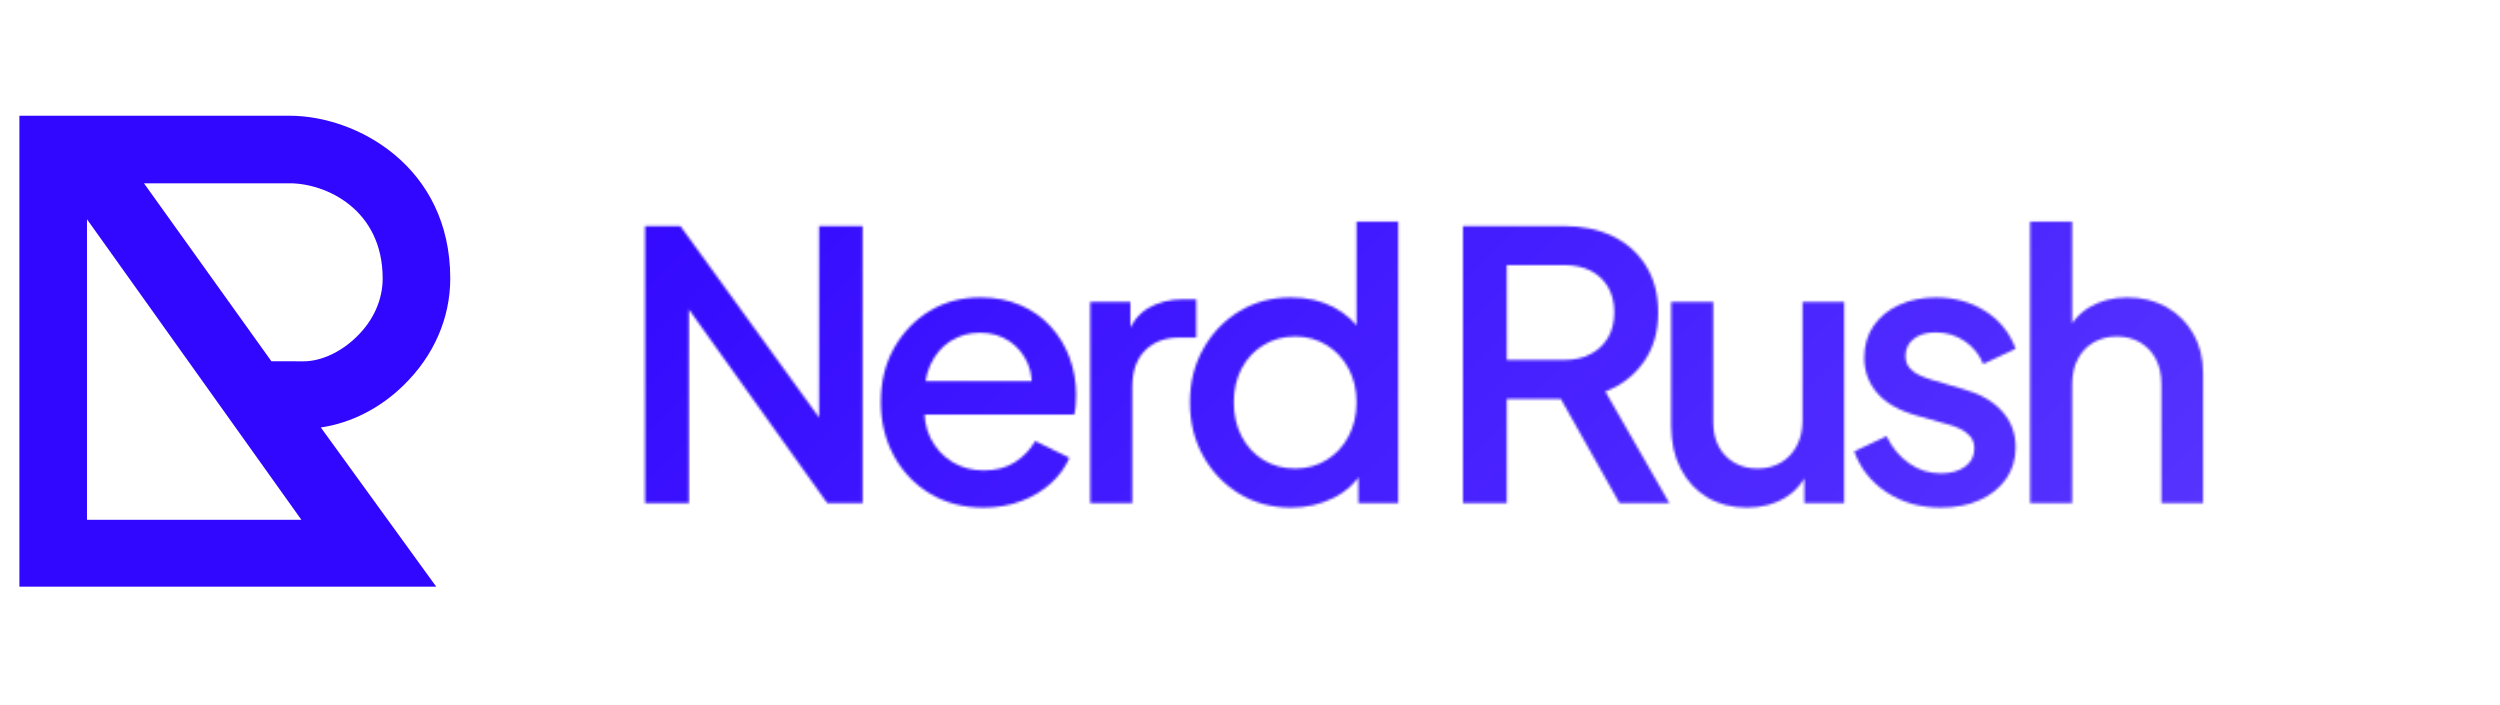
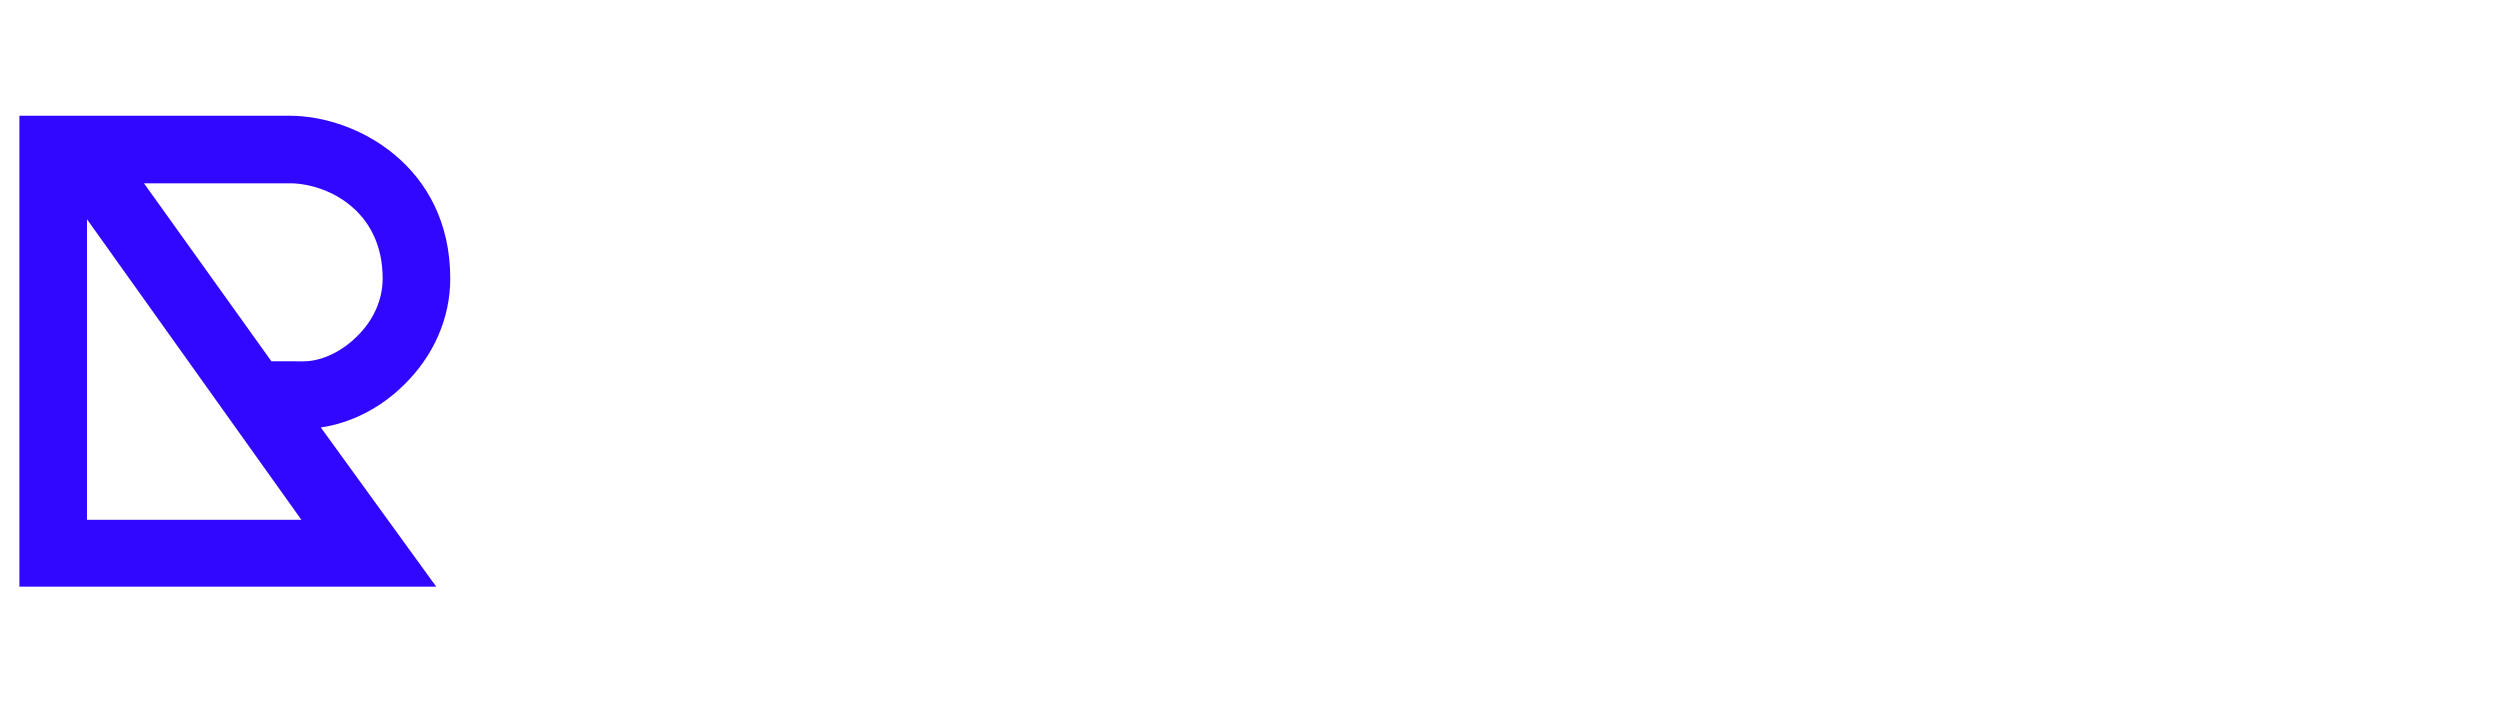
<svg xmlns="http://www.w3.org/2000/svg" width="1383" zoomAndPan="magnify" viewBox="0 0 1037.25 292.5" height="390" preserveAspectRatio="xMidYMid meet" version="1.0">
  <defs>
    <filter x="0%" y="0%" width="100%" height="100%" id="0eb3c393ed">
      <feColorMatrix values="0 0 0 0 1 0 0 0 0 1 0 0 0 0 1 0 0 0 1 0" color-interpolation-filters="sRGB" />
    </filter>
    <g />
    <clipPath id="cd376d2aaf">
      <path d="M 8.047 48 L 186.836 48 L 186.836 243.41 L 8.047 243.41 Z M 8.047 48 " clip-rule="nonzero" />
    </clipPath>
    <clipPath id="c16a7b37dd">
-       <path d="M 0.512 0 L 1035.992 0 L 1035.992 292 L 0.512 292 Z M 0.512 0 " clip-rule="nonzero" />
-     </clipPath>
+       </clipPath>
    <clipPath id="79f759dd6c">
      <path d="M 0.512 0 L 1035.992 0 L 1035.992 292 L 0.512 292 Z M 0.512 0 " clip-rule="nonzero" />
    </clipPath>
    <clipPath id="18859e799b">
-       <path d="M 0.512 0 L 1035.992 0 L 1035.992 292 L 0.512 292 Z M 0.512 0 " clip-rule="nonzero" />
-     </clipPath>
+       </clipPath>
    <linearGradient x1="37.765" gradientTransform="matrix(0.749, 0, 0, 0.748, 190.911, 38.091)" y1="-343" x2="924.454" gradientUnits="userSpaceOnUse" y2="543.688" id="2e45c06c14">
      <stop stop-opacity="1" stop-color="rgb(19.609%, 2.75%, 100%)" offset="0" />
      <stop stop-opacity="1" stop-color="rgb(19.609%, 2.75%, 100%)" offset="0.125" />
      <stop stop-opacity="1" stop-color="rgb(19.609%, 2.75%, 100%)" offset="0.188" />
      <stop stop-opacity="1" stop-color="rgb(19.609%, 2.75%, 100%)" offset="0.219" />
      <stop stop-opacity="1" stop-color="rgb(19.672%, 2.824%, 100%)" offset="0.22" />
      <stop stop-opacity="1" stop-color="rgb(19.734%, 2.901%, 100%)" offset="0.234" />
      <stop stop-opacity="1" stop-color="rgb(19.824%, 3.011%, 100%)" offset="0.242" />
      <stop stop-opacity="1" stop-color="rgb(20.006%, 3.23%, 100%)" offset="0.25" />
      <stop stop-opacity="1" stop-color="rgb(20.187%, 3.45%, 100%)" offset="0.258" />
      <stop stop-opacity="1" stop-color="rgb(20.369%, 3.67%, 100%)" offset="0.266" />
      <stop stop-opacity="1" stop-color="rgb(20.551%, 3.889%, 100%)" offset="0.273" />
      <stop stop-opacity="1" stop-color="rgb(20.734%, 4.109%, 100%)" offset="0.281" />
      <stop stop-opacity="1" stop-color="rgb(20.915%, 4.33%, 100%)" offset="0.289" />
      <stop stop-opacity="1" stop-color="rgb(21.097%, 4.55%, 100%)" offset="0.297" />
      <stop stop-opacity="1" stop-color="rgb(21.278%, 4.77%, 100%)" offset="0.305" />
      <stop stop-opacity="1" stop-color="rgb(21.46%, 4.99%, 100%)" offset="0.312" />
      <stop stop-opacity="1" stop-color="rgb(21.642%, 5.209%, 100%)" offset="0.32" />
      <stop stop-opacity="1" stop-color="rgb(21.823%, 5.429%, 100%)" offset="0.328" />
      <stop stop-opacity="1" stop-color="rgb(22.005%, 5.649%, 100%)" offset="0.336" />
      <stop stop-opacity="1" stop-color="rgb(22.188%, 5.869%, 100%)" offset="0.344" />
      <stop stop-opacity="1" stop-color="rgb(22.369%, 6.09%, 100%)" offset="0.352" />
      <stop stop-opacity="1" stop-color="rgb(22.551%, 6.31%, 100%)" offset="0.359" />
      <stop stop-opacity="1" stop-color="rgb(22.733%, 6.529%, 100%)" offset="0.367" />
      <stop stop-opacity="1" stop-color="rgb(22.914%, 6.749%, 100%)" offset="0.375" />
      <stop stop-opacity="1" stop-color="rgb(23.096%, 6.969%, 100%)" offset="0.383" />
      <stop stop-opacity="1" stop-color="rgb(23.277%, 7.188%, 100%)" offset="0.391" />
      <stop stop-opacity="1" stop-color="rgb(23.459%, 7.408%, 100%)" offset="0.398" />
      <stop stop-opacity="1" stop-color="rgb(23.64%, 7.629%, 100%)" offset="0.406" />
      <stop stop-opacity="1" stop-color="rgb(23.824%, 7.849%, 100%)" offset="0.414" />
      <stop stop-opacity="1" stop-color="rgb(24.005%, 8.069%, 100%)" offset="0.422" />
      <stop stop-opacity="1" stop-color="rgb(24.187%, 8.289%, 100%)" offset="0.43" />
      <stop stop-opacity="1" stop-color="rgb(24.368%, 8.508%, 100%)" offset="0.438" />
      <stop stop-opacity="1" stop-color="rgb(24.55%, 8.728%, 100%)" offset="0.445" />
      <stop stop-opacity="1" stop-color="rgb(24.731%, 8.948%, 100%)" offset="0.453" />
      <stop stop-opacity="1" stop-color="rgb(24.913%, 9.169%, 100%)" offset="0.461" />
      <stop stop-opacity="1" stop-color="rgb(25.095%, 9.389%, 100%)" offset="0.469" />
      <stop stop-opacity="1" stop-color="rgb(25.278%, 9.608%, 100%)" offset="0.477" />
      <stop stop-opacity="1" stop-color="rgb(25.459%, 9.828%, 100%)" offset="0.484" />
      <stop stop-opacity="1" stop-color="rgb(25.641%, 10.048%, 100%)" offset="0.492" />
      <stop stop-opacity="1" stop-color="rgb(25.822%, 10.268%, 100%)" offset="0.5" />
      <stop stop-opacity="1" stop-color="rgb(26.004%, 10.487%, 100%)" offset="0.508" />
      <stop stop-opacity="1" stop-color="rgb(26.186%, 10.709%, 100%)" offset="0.516" />
      <stop stop-opacity="1" stop-color="rgb(26.367%, 10.928%, 100%)" offset="0.523" />
      <stop stop-opacity="1" stop-color="rgb(26.549%, 11.148%, 100%)" offset="0.531" />
      <stop stop-opacity="1" stop-color="rgb(26.73%, 11.368%, 100%)" offset="0.539" />
      <stop stop-opacity="1" stop-color="rgb(26.913%, 11.588%, 100%)" offset="0.547" />
      <stop stop-opacity="1" stop-color="rgb(27.095%, 11.807%, 100%)" offset="0.555" />
      <stop stop-opacity="1" stop-color="rgb(27.277%, 12.027%, 100%)" offset="0.562" />
      <stop stop-opacity="1" stop-color="rgb(27.458%, 12.248%, 100%)" offset="0.57" />
      <stop stop-opacity="1" stop-color="rgb(27.64%, 12.468%, 100%)" offset="0.578" />
      <stop stop-opacity="1" stop-color="rgb(27.821%, 12.688%, 100%)" offset="0.586" />
      <stop stop-opacity="1" stop-color="rgb(28.003%, 12.907%, 100%)" offset="0.594" />
      <stop stop-opacity="1" stop-color="rgb(28.185%, 13.127%, 100%)" offset="0.602" />
      <stop stop-opacity="1" stop-color="rgb(28.366%, 13.347%, 100%)" offset="0.609" />
      <stop stop-opacity="1" stop-color="rgb(28.549%, 13.567%, 100%)" offset="0.617" />
      <stop stop-opacity="1" stop-color="rgb(28.731%, 13.788%, 100%)" offset="0.625" />
      <stop stop-opacity="1" stop-color="rgb(28.912%, 14.008%, 100%)" offset="0.633" />
      <stop stop-opacity="1" stop-color="rgb(29.094%, 14.227%, 100%)" offset="0.641" />
      <stop stop-opacity="1" stop-color="rgb(29.276%, 14.447%, 100%)" offset="0.648" />
      <stop stop-opacity="1" stop-color="rgb(29.457%, 14.667%, 100%)" offset="0.656" />
      <stop stop-opacity="1" stop-color="rgb(29.639%, 14.886%, 100%)" offset="0.664" />
      <stop stop-opacity="1" stop-color="rgb(29.82%, 15.106%, 100%)" offset="0.672" />
      <stop stop-opacity="1" stop-color="rgb(30.003%, 15.327%, 100%)" offset="0.68" />
      <stop stop-opacity="1" stop-color="rgb(30.185%, 15.547%, 100%)" offset="0.688" />
      <stop stop-opacity="1" stop-color="rgb(30.367%, 15.767%, 100%)" offset="0.695" />
      <stop stop-opacity="1" stop-color="rgb(30.548%, 15.987%, 100%)" offset="0.703" />
      <stop stop-opacity="1" stop-color="rgb(30.73%, 16.206%, 100%)" offset="0.711" />
      <stop stop-opacity="1" stop-color="rgb(30.911%, 16.426%, 100%)" offset="0.719" />
      <stop stop-opacity="1" stop-color="rgb(31.093%, 16.646%, 100%)" offset="0.727" />
      <stop stop-opacity="1" stop-color="rgb(31.274%, 16.866%, 100%)" offset="0.734" />
      <stop stop-opacity="1" stop-color="rgb(31.456%, 17.087%, 100%)" offset="0.742" />
      <stop stop-opacity="1" stop-color="rgb(31.639%, 17.307%, 100%)" offset="0.75" />
      <stop stop-opacity="1" stop-color="rgb(31.821%, 17.526%, 100%)" offset="0.758" />
      <stop stop-opacity="1" stop-color="rgb(32.002%, 17.746%, 100%)" offset="0.766" />
      <stop stop-opacity="1" stop-color="rgb(32.184%, 17.966%, 100%)" offset="0.773" />
      <stop stop-opacity="1" stop-color="rgb(32.365%, 18.185%, 100%)" offset="0.78" />
      <stop stop-opacity="1" stop-color="rgb(32.457%, 18.295%, 100%)" offset="0.781" />
      <stop stop-opacity="1" stop-color="rgb(32.547%, 18.405%, 100%)" offset="0.789" />
      <stop stop-opacity="1" stop-color="rgb(32.729%, 18.626%, 100%)" offset="0.797" />
      <stop stop-opacity="1" stop-color="rgb(32.91%, 18.846%, 100%)" offset="0.805" />
      <stop stop-opacity="1" stop-color="rgb(33.093%, 19.066%, 100%)" offset="0.812" />
      <stop stop-opacity="1" stop-color="rgb(33.275%, 19.286%, 100%)" offset="0.82" />
      <stop stop-opacity="1" stop-color="rgb(33.456%, 19.505%, 100%)" offset="0.828" />
      <stop stop-opacity="1" stop-color="rgb(33.638%, 19.725%, 100%)" offset="0.836" />
      <stop stop-opacity="1" stop-color="rgb(33.82%, 19.945%, 100%)" offset="0.844" />
      <stop stop-opacity="1" stop-color="rgb(34.001%, 20.166%, 100%)" offset="0.852" />
      <stop stop-opacity="1" stop-color="rgb(34.183%, 20.386%, 100%)" offset="0.859" />
      <stop stop-opacity="1" stop-color="rgb(34.392%, 20.638%, 100%)" offset="0.875" />
      <stop stop-opacity="1" stop-color="rgb(34.509%, 20.779%, 100%)" offset="1" />
    </linearGradient>
    <clipPath id="9f7bc36679">
      <rect x="0" width="1036" y="0" height="292" />
    </clipPath>
    <clipPath id="497deb6323">
-       <path d="M 0.512 0 L 1035.992 0 L 1035.992 292 L 0.512 292 Z M 0.512 0 " clip-rule="nonzero" />
-     </clipPath>
+       </clipPath>
    <clipPath id="e363f39f2f">
      <rect x="0" width="1036" y="0" height="292" />
    </clipPath>
    <clipPath id="f99f617618">
      <rect x="0" width="1036" y="0" height="292" />
    </clipPath>
    <mask id="80d72f216f">
      <g filter="url(#0eb3c393ed)">
        <g transform="matrix(1, 0, 0, 1, 0, 0)">
          <g clip-path="url(#f99f617618)">
            <g clip-path="url(#497deb6323)">
              <g transform="matrix(1, 0, 0, 1, 0, 0)">
                <g clip-path="url(#e363f39f2f)">
                  <g fill="#000000" fill-opacity="1">
                    <g transform="translate(255.735, 208.75)">
                      <g>
-                         <path d="M 11.891 0 L 11.891 -114.969 L 26.547 -114.969 L 91.047 -25.922 L 84.109 -24.844 L 84.109 -114.969 L 102.172 -114.969 L 102.172 0 L 87.5 0 L 23.453 -89.672 L 30.094 -90.906 L 30.094 0 Z M 11.891 0 " />
+                         <path d="M 11.891 0 L 11.891 -114.969 L 26.547 -114.969 L 91.047 -25.922 L 84.109 -114.969 L 102.172 -114.969 L 102.172 0 L 87.5 0 L 23.453 -89.672 L 30.094 -90.906 L 30.094 0 Z M 11.891 0 " />
                      </g>
                    </g>
                  </g>
                  <g fill="#000000" fill-opacity="1">
                    <g transform="translate(358.665, 208.75)">
                      <g>
                        <path d="M 49.391 1.859 C 41.055 1.859 33.672 -0.066 27.234 -3.922 C 20.805 -7.785 15.789 -13.035 12.188 -19.672 C 8.594 -26.305 6.797 -33.742 6.797 -41.984 C 6.797 -50.41 8.617 -57.863 12.266 -64.344 C 15.922 -70.832 20.832 -75.953 27 -79.703 C 33.176 -83.461 40.176 -85.344 48 -85.344 C 54.27 -85.344 59.875 -84.258 64.812 -82.094 C 69.75 -79.938 73.914 -76.977 77.312 -73.219 C 80.707 -69.469 83.305 -65.176 85.109 -60.344 C 86.91 -55.508 87.812 -50.363 87.812 -44.906 C 87.812 -43.57 87.758 -42.18 87.656 -40.734 C 87.551 -39.297 87.348 -37.961 87.047 -36.734 L 20.531 -36.734 L 20.531 -50.625 L 77.156 -50.625 L 68.828 -44.297 C 69.859 -49.336 69.523 -53.836 67.828 -57.797 C 66.129 -61.754 63.555 -64.891 60.109 -67.203 C 56.66 -69.523 52.625 -70.688 48 -70.688 C 43.363 -70.688 39.242 -69.523 35.641 -67.203 C 32.047 -64.891 29.27 -61.598 27.312 -57.328 C 25.363 -53.055 24.594 -47.891 25 -41.828 C 24.488 -36.16 25.285 -31.219 27.391 -27 C 29.504 -22.789 32.488 -19.5 36.344 -17.125 C 40.195 -14.758 44.598 -13.578 49.547 -13.578 C 54.578 -13.578 58.867 -14.707 62.422 -16.969 C 65.973 -19.238 68.781 -22.172 70.844 -25.766 L 85.031 -18.828 C 83.383 -14.922 80.836 -11.395 77.391 -8.25 C 73.941 -5.113 69.828 -2.645 65.047 -0.844 C 60.266 0.957 55.047 1.859 49.391 1.859 Z M 49.391 1.859 " />
                      </g>
                    </g>
                  </g>
                  <g fill="#000000" fill-opacity="1">
                    <g transform="translate(442.15, 208.75)">
                      <g>
                        <path d="M 10.188 0 L 10.188 -83.484 L 26.859 -83.484 L 26.859 -66.672 L 25.312 -69.141 C 27.164 -74.586 30.148 -78.52 34.266 -80.938 C 38.379 -83.363 43.316 -84.578 49.078 -84.578 L 54.172 -84.578 L 54.172 -68.672 L 46.922 -68.672 C 41.148 -68.672 36.488 -66.895 32.938 -63.344 C 29.395 -59.801 27.625 -54.738 27.625 -48.156 L 27.625 0 Z M 10.188 0 " />
                      </g>
                    </g>
                  </g>
                  <g fill="#000000" fill-opacity="1">
                    <g transform="translate(486.902, 208.75)">
                      <g>
-                         <path d="M 48.766 1.859 C 40.742 1.859 33.566 -0.066 27.234 -3.922 C 20.91 -7.785 15.922 -13.008 12.266 -19.594 C 8.617 -26.188 6.797 -33.598 6.797 -41.828 C 6.797 -50.055 8.645 -57.461 12.344 -64.047 C 16.051 -70.629 21.039 -75.82 27.312 -79.625 C 33.594 -83.438 40.691 -85.344 48.609 -85.344 C 55.297 -85.344 61.211 -84.004 66.359 -81.328 C 71.504 -78.648 75.566 -74.945 78.547 -70.219 L 75.922 -66.203 L 75.922 -116.828 L 93.219 -116.828 L 93.219 0 L 76.703 0 L 76.703 -16.969 L 78.703 -13.734 C 75.828 -8.691 71.711 -4.832 66.359 -2.156 C 61.016 0.52 55.148 1.859 48.766 1.859 Z M 50.469 -14.359 C 55.301 -14.359 59.645 -15.539 63.5 -17.906 C 67.363 -20.27 70.398 -23.535 72.609 -27.703 C 74.816 -31.867 75.922 -36.578 75.922 -41.828 C 75.922 -47.066 74.816 -51.742 72.609 -55.859 C 70.398 -59.984 67.363 -63.227 63.5 -65.594 C 59.645 -67.957 55.301 -69.141 50.469 -69.141 C 45.633 -69.141 41.258 -67.957 37.344 -65.594 C 33.438 -63.227 30.398 -59.984 28.234 -55.859 C 26.078 -51.742 25 -47.066 25 -41.828 C 25 -36.578 26.078 -31.867 28.234 -27.703 C 30.398 -23.535 33.41 -20.27 37.266 -17.906 C 41.129 -15.539 45.531 -14.359 50.469 -14.359 Z M 50.469 -14.359 " />
-                       </g>
+                         </g>
                    </g>
                  </g>
                  <g fill="#000000" fill-opacity="1">
                    <g transform="translate(579.183, 208.75)">
                      <g />
                    </g>
                  </g>
                  <g fill="#000000" fill-opacity="1">
                    <g transform="translate(595.077, 208.75)">
                      <g>
                        <path d="M 11.891 0 L 11.891 -114.969 L 53.703 -114.969 C 61.422 -114.969 68.211 -113.551 74.078 -110.719 C 79.941 -107.895 84.547 -103.781 87.891 -98.375 C 91.234 -92.977 92.906 -86.523 92.906 -79.016 C 92.906 -71.086 90.922 -64.297 86.953 -58.641 C 82.992 -52.984 77.672 -48.867 70.984 -46.297 L 97.531 0 L 76.859 0 L 48.609 -50.156 L 60.5 -43.219 L 30.094 -43.219 L 30.094 0 Z M 30.094 -59.422 L 54.016 -59.422 C 58.234 -59.422 61.883 -60.242 64.969 -61.891 C 68.062 -63.535 70.453 -65.82 72.141 -68.75 C 73.836 -71.688 74.688 -75.16 74.688 -79.172 C 74.688 -83.18 73.836 -86.648 72.141 -89.578 C 70.453 -92.516 68.062 -94.781 64.969 -96.375 C 61.883 -97.969 58.234 -98.766 54.016 -98.766 L 30.094 -98.766 Z M 30.094 -59.422 " />
                      </g>
                    </g>
                  </g>
                  <g fill="#000000" fill-opacity="1">
                    <g transform="translate(684.89, 208.75)">
                      <g>
                        <path d="M 39.969 1.859 C 33.695 1.859 28.191 0.441 23.453 -2.391 C 18.723 -5.223 15.047 -9.188 12.422 -14.281 C 9.797 -19.375 8.484 -25.266 8.484 -31.953 L 8.484 -83.484 L 25.922 -83.484 L 25.922 -33.484 C 25.922 -29.68 26.691 -26.336 28.234 -23.453 C 29.785 -20.578 31.945 -18.344 34.719 -16.75 C 37.5 -15.156 40.691 -14.359 44.297 -14.359 C 47.992 -14.359 51.234 -15.18 54.016 -16.828 C 56.797 -18.473 58.984 -20.785 60.578 -23.766 C 62.172 -26.742 62.969 -30.242 62.969 -34.266 L 62.969 -83.484 L 80.25 -83.484 L 80.25 0 L 63.734 0 L 63.734 -16.359 L 65.594 -14.203 C 63.633 -9.055 60.391 -5.094 55.859 -2.312 C 51.336 0.469 46.039 1.859 39.969 1.859 Z M 39.969 1.859 " />
                      </g>
                    </g>
                  </g>
                  <g fill="#000000" fill-opacity="1">
                    <g transform="translate(764.209, 208.75)">
                      <g>
-                         <path d="M 41.047 1.859 C 32.504 1.859 25.02 -0.25 18.594 -4.469 C 12.164 -8.688 7.664 -14.348 5.094 -21.453 L 18.516 -27.781 C 20.785 -23.051 23.898 -19.297 27.859 -16.516 C 31.816 -13.734 36.211 -12.344 41.047 -12.344 C 45.16 -12.344 48.504 -13.27 51.078 -15.125 C 53.648 -16.977 54.938 -19.5 54.938 -22.688 C 54.938 -24.738 54.367 -26.406 53.234 -27.688 C 52.109 -28.977 50.695 -30.035 49 -30.859 C 47.301 -31.68 45.578 -32.301 43.828 -32.719 L 30.719 -36.422 C 23.508 -38.484 18.129 -41.598 14.578 -45.766 C 11.035 -49.93 9.266 -54.789 9.266 -60.344 C 9.266 -65.383 10.547 -69.781 13.109 -73.531 C 15.68 -77.289 19.234 -80.195 23.766 -82.25 C 28.297 -84.312 33.391 -85.344 39.047 -85.344 C 46.66 -85.344 53.453 -83.461 59.422 -79.703 C 65.391 -75.953 69.609 -70.734 72.078 -64.047 L 58.641 -57.719 C 56.992 -61.727 54.395 -64.914 50.844 -67.281 C 47.301 -69.656 43.316 -70.844 38.891 -70.844 C 35.086 -70.844 32.051 -69.941 29.781 -68.141 C 27.52 -66.336 26.391 -63.992 26.391 -61.109 C 26.391 -59.16 26.906 -57.539 27.938 -56.25 C 28.969 -54.969 30.305 -53.941 31.953 -53.172 C 33.598 -52.398 35.289 -51.754 37.031 -51.234 L 50.625 -47.219 C 57.508 -45.27 62.805 -42.211 66.516 -38.047 C 70.223 -33.879 72.078 -28.914 72.078 -23.156 C 72.078 -18.207 70.766 -13.852 68.141 -10.094 C 65.516 -6.344 61.883 -3.41 57.25 -1.297 C 52.625 0.805 47.223 1.859 41.047 1.859 Z M 41.047 1.859 " />
-                       </g>
+                         </g>
                    </g>
                  </g>
                  <g fill="#000000" fill-opacity="1">
                    <g transform="translate(832.108, 208.75)">
                      <g>
                        <path d="M 10.188 0 L 10.188 -116.828 L 27.625 -116.828 L 27.625 -67.125 L 24.844 -69.297 C 26.906 -74.535 30.195 -78.52 34.719 -81.25 C 39.25 -83.977 44.5 -85.344 50.469 -85.344 C 56.633 -85.344 62.082 -84.004 66.812 -81.328 C 71.551 -78.648 75.258 -74.945 77.938 -70.219 C 80.613 -65.488 81.953 -60.086 81.953 -54.016 L 81.953 0 L 64.656 0 L 64.656 -49.234 C 64.656 -53.453 63.859 -57.023 62.266 -59.953 C 60.672 -62.891 58.484 -65.156 55.703 -66.75 C 52.93 -68.344 49.742 -69.141 46.141 -69.141 C 42.641 -69.141 39.473 -68.344 36.641 -66.75 C 33.816 -65.156 31.609 -62.863 30.016 -59.875 C 28.422 -56.895 27.625 -53.348 27.625 -49.234 L 27.625 0 Z M 10.188 0 " />
                      </g>
                    </g>
                  </g>
                </g>
              </g>
            </g>
          </g>
        </g>
      </g>
    </mask>
    <clipPath id="e1fca689a2">
      <path d="M 0.512 0 L 1035.992 0 L 1035.992 292 L 0.512 292 Z M 0.512 0 " clip-rule="nonzero" />
    </clipPath>
    <clipPath id="b3bfa1e722">
      <rect x="0" width="1036" y="0" height="292" />
    </clipPath>
    <clipPath id="ede123d560">
      <rect x="0" width="1036" y="0" height="292" />
    </clipPath>
  </defs>
  <g clip-path="url(#cd376d2aaf)">
    <path fill="#3207ff" d="M 167.473 159.816 C 180.008 147.648 186.812 131.898 186.812 115.547 C 186.812 69.012 147.906 48.02 120.215 48.02 L 8.047 48.02 L 8.047 243.695 L 181.199 243.695 L 133.105 177.355 C 145.512 175.562 157.805 169.363 167.473 159.816 Z M 36.09 215.656 L 36.09 90.969 L 125.035 215.656 Z M 59.738 76.051 L 120.219 76.051 C 135.141 76.051 158.766 86.793 158.766 115.547 C 158.766 124.379 154.945 132.965 147.906 139.766 C 141.457 146.09 133.223 149.91 125.945 149.91 L 125.469 149.91 L 112.602 149.879 Z M 59.738 76.051 " fill-opacity="1" fill-rule="nonzero" />
  </g>
  <g clip-path="url(#c16a7b37dd)">
    <g transform="matrix(1, 0, 0, 1, 0, 0)">
      <g clip-path="url(#ede123d560)">
        <g clip-path="url(#79f759dd6c)">
          <g mask="url(#80d72f216f)">
            <g transform="matrix(1, 0, 0, 1, 0, 0)">
              <g clip-path="url(#b3bfa1e722)">
                <g clip-path="url(#e1fca689a2)">
                  <path fill="url(#2e45c06c14)" d="M 0.512 0 L 0.512 292 L 1035.992 292 L 1035.992 0 Z M 0.512 0 " fill-rule="nonzero" />
                </g>
              </g>
            </g>
          </g>
        </g>
      </g>
    </g>
  </g>
</svg>